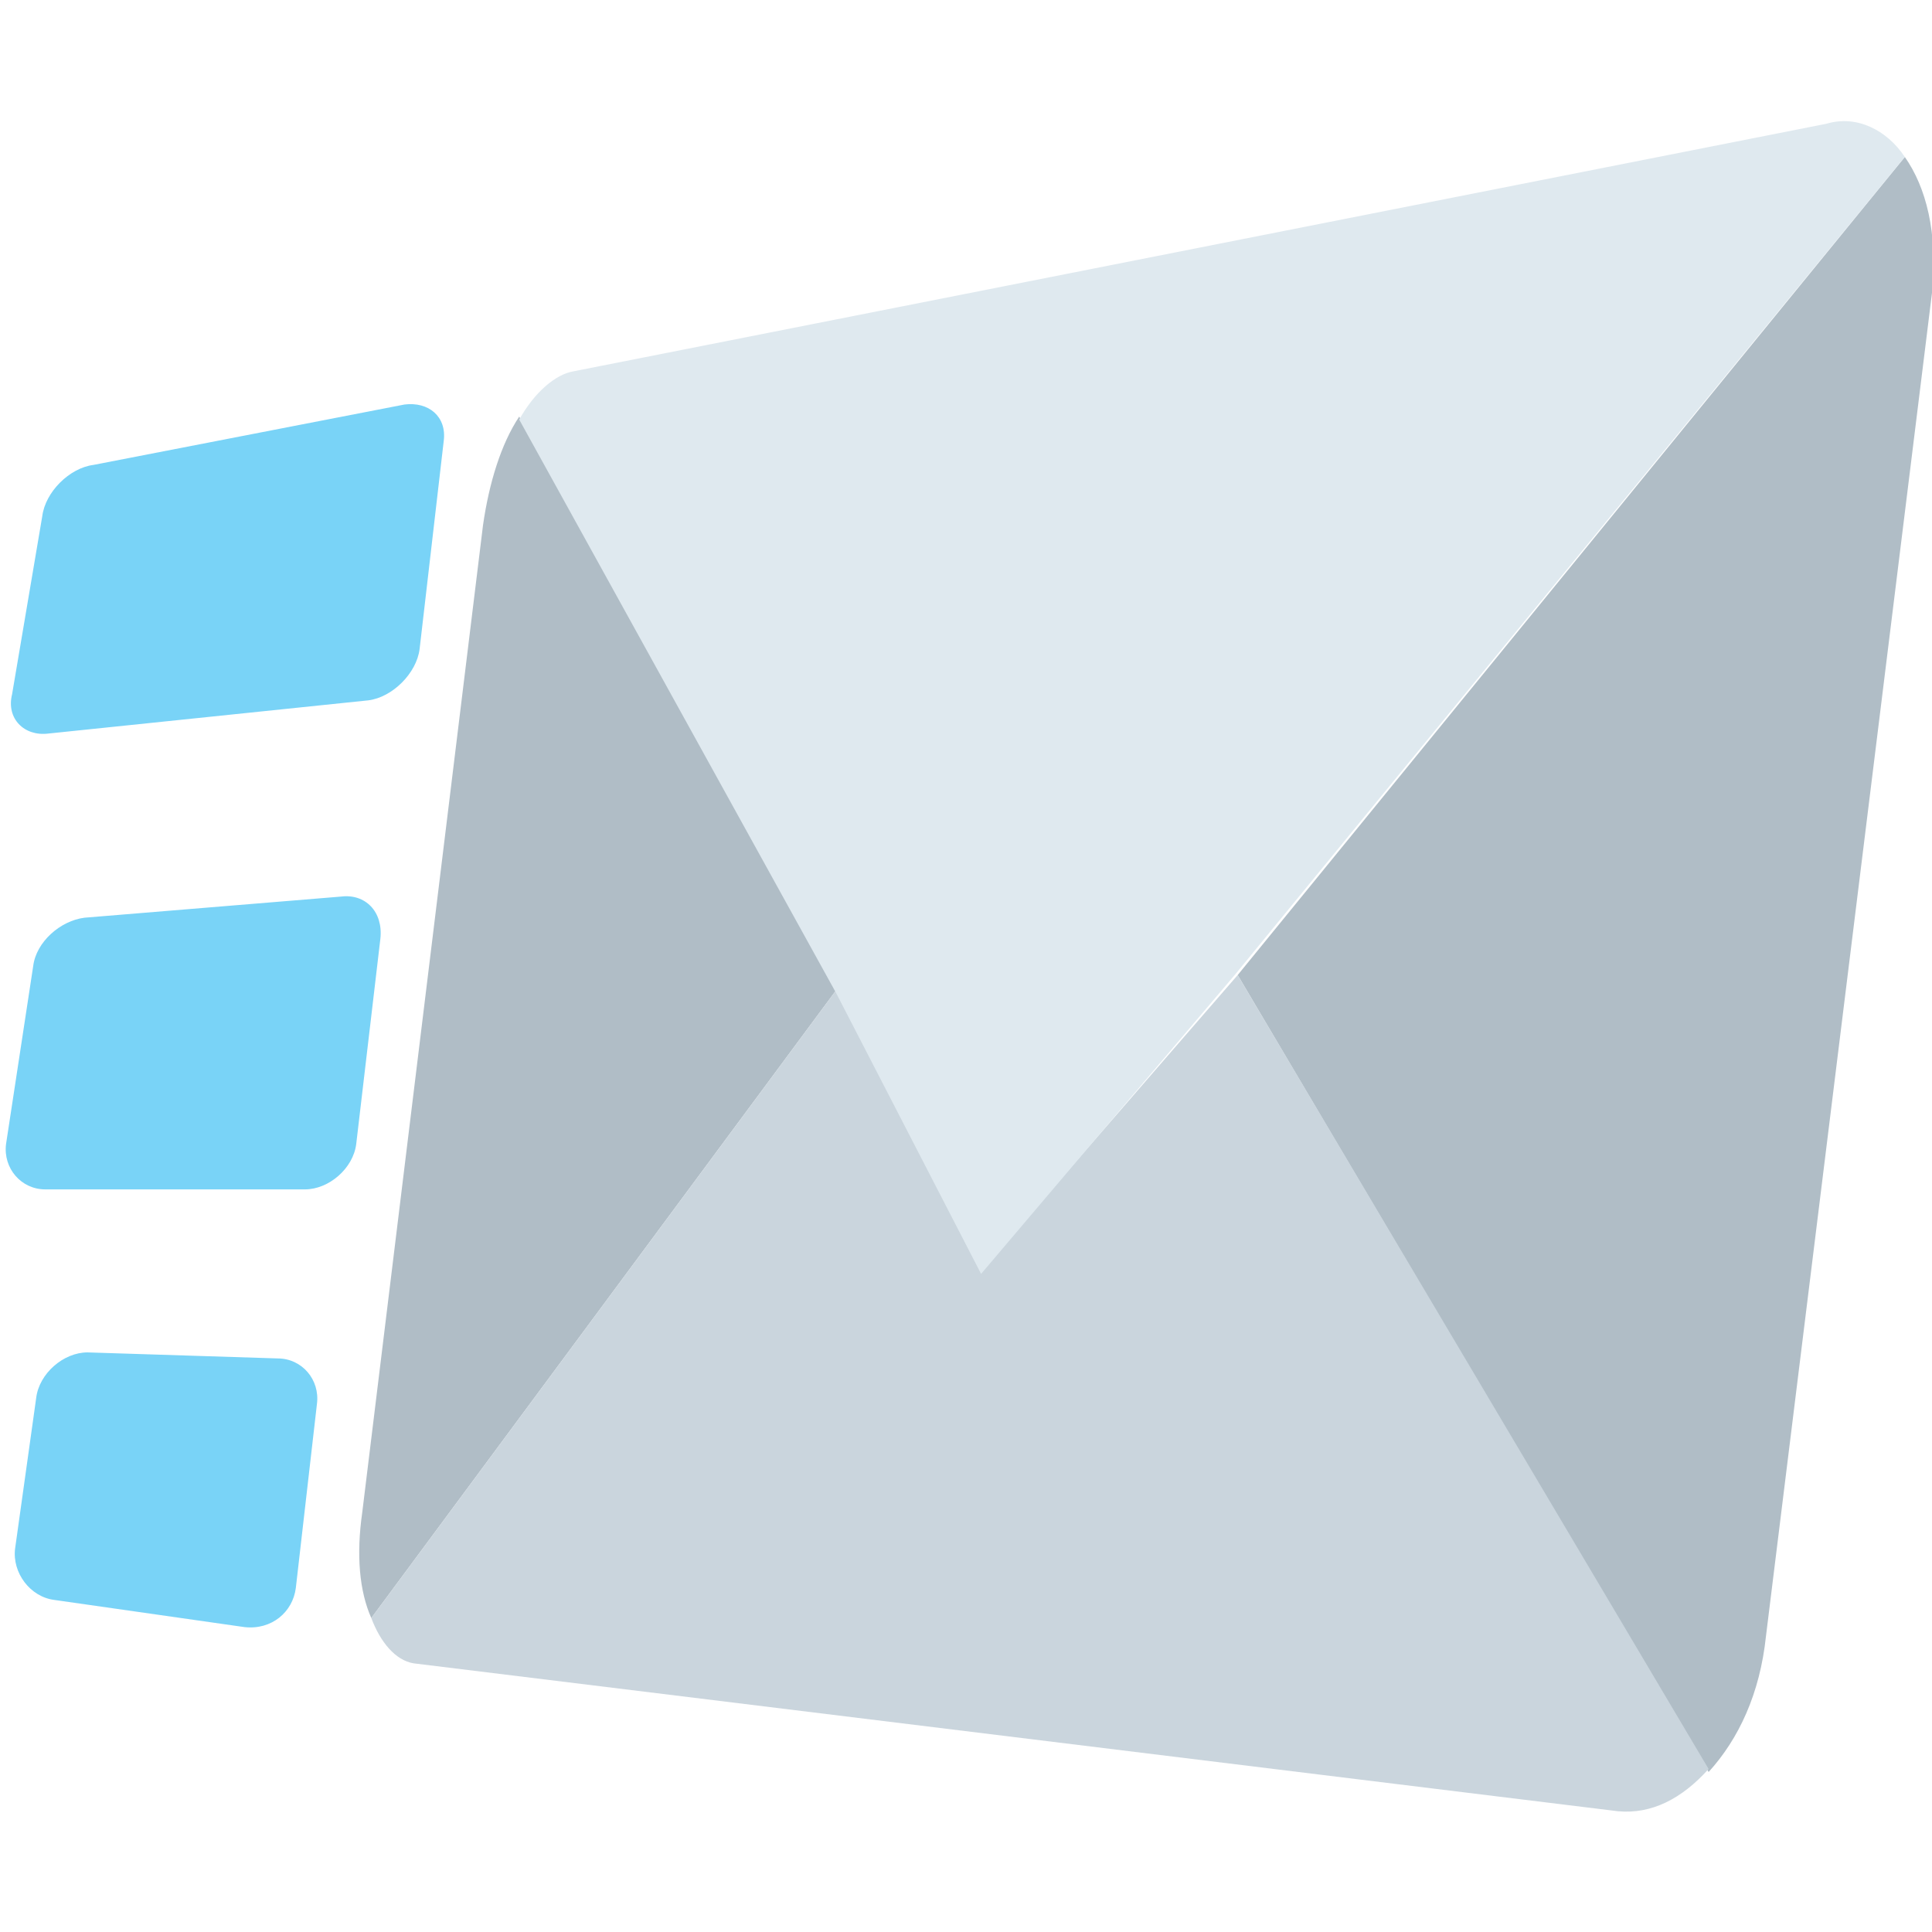
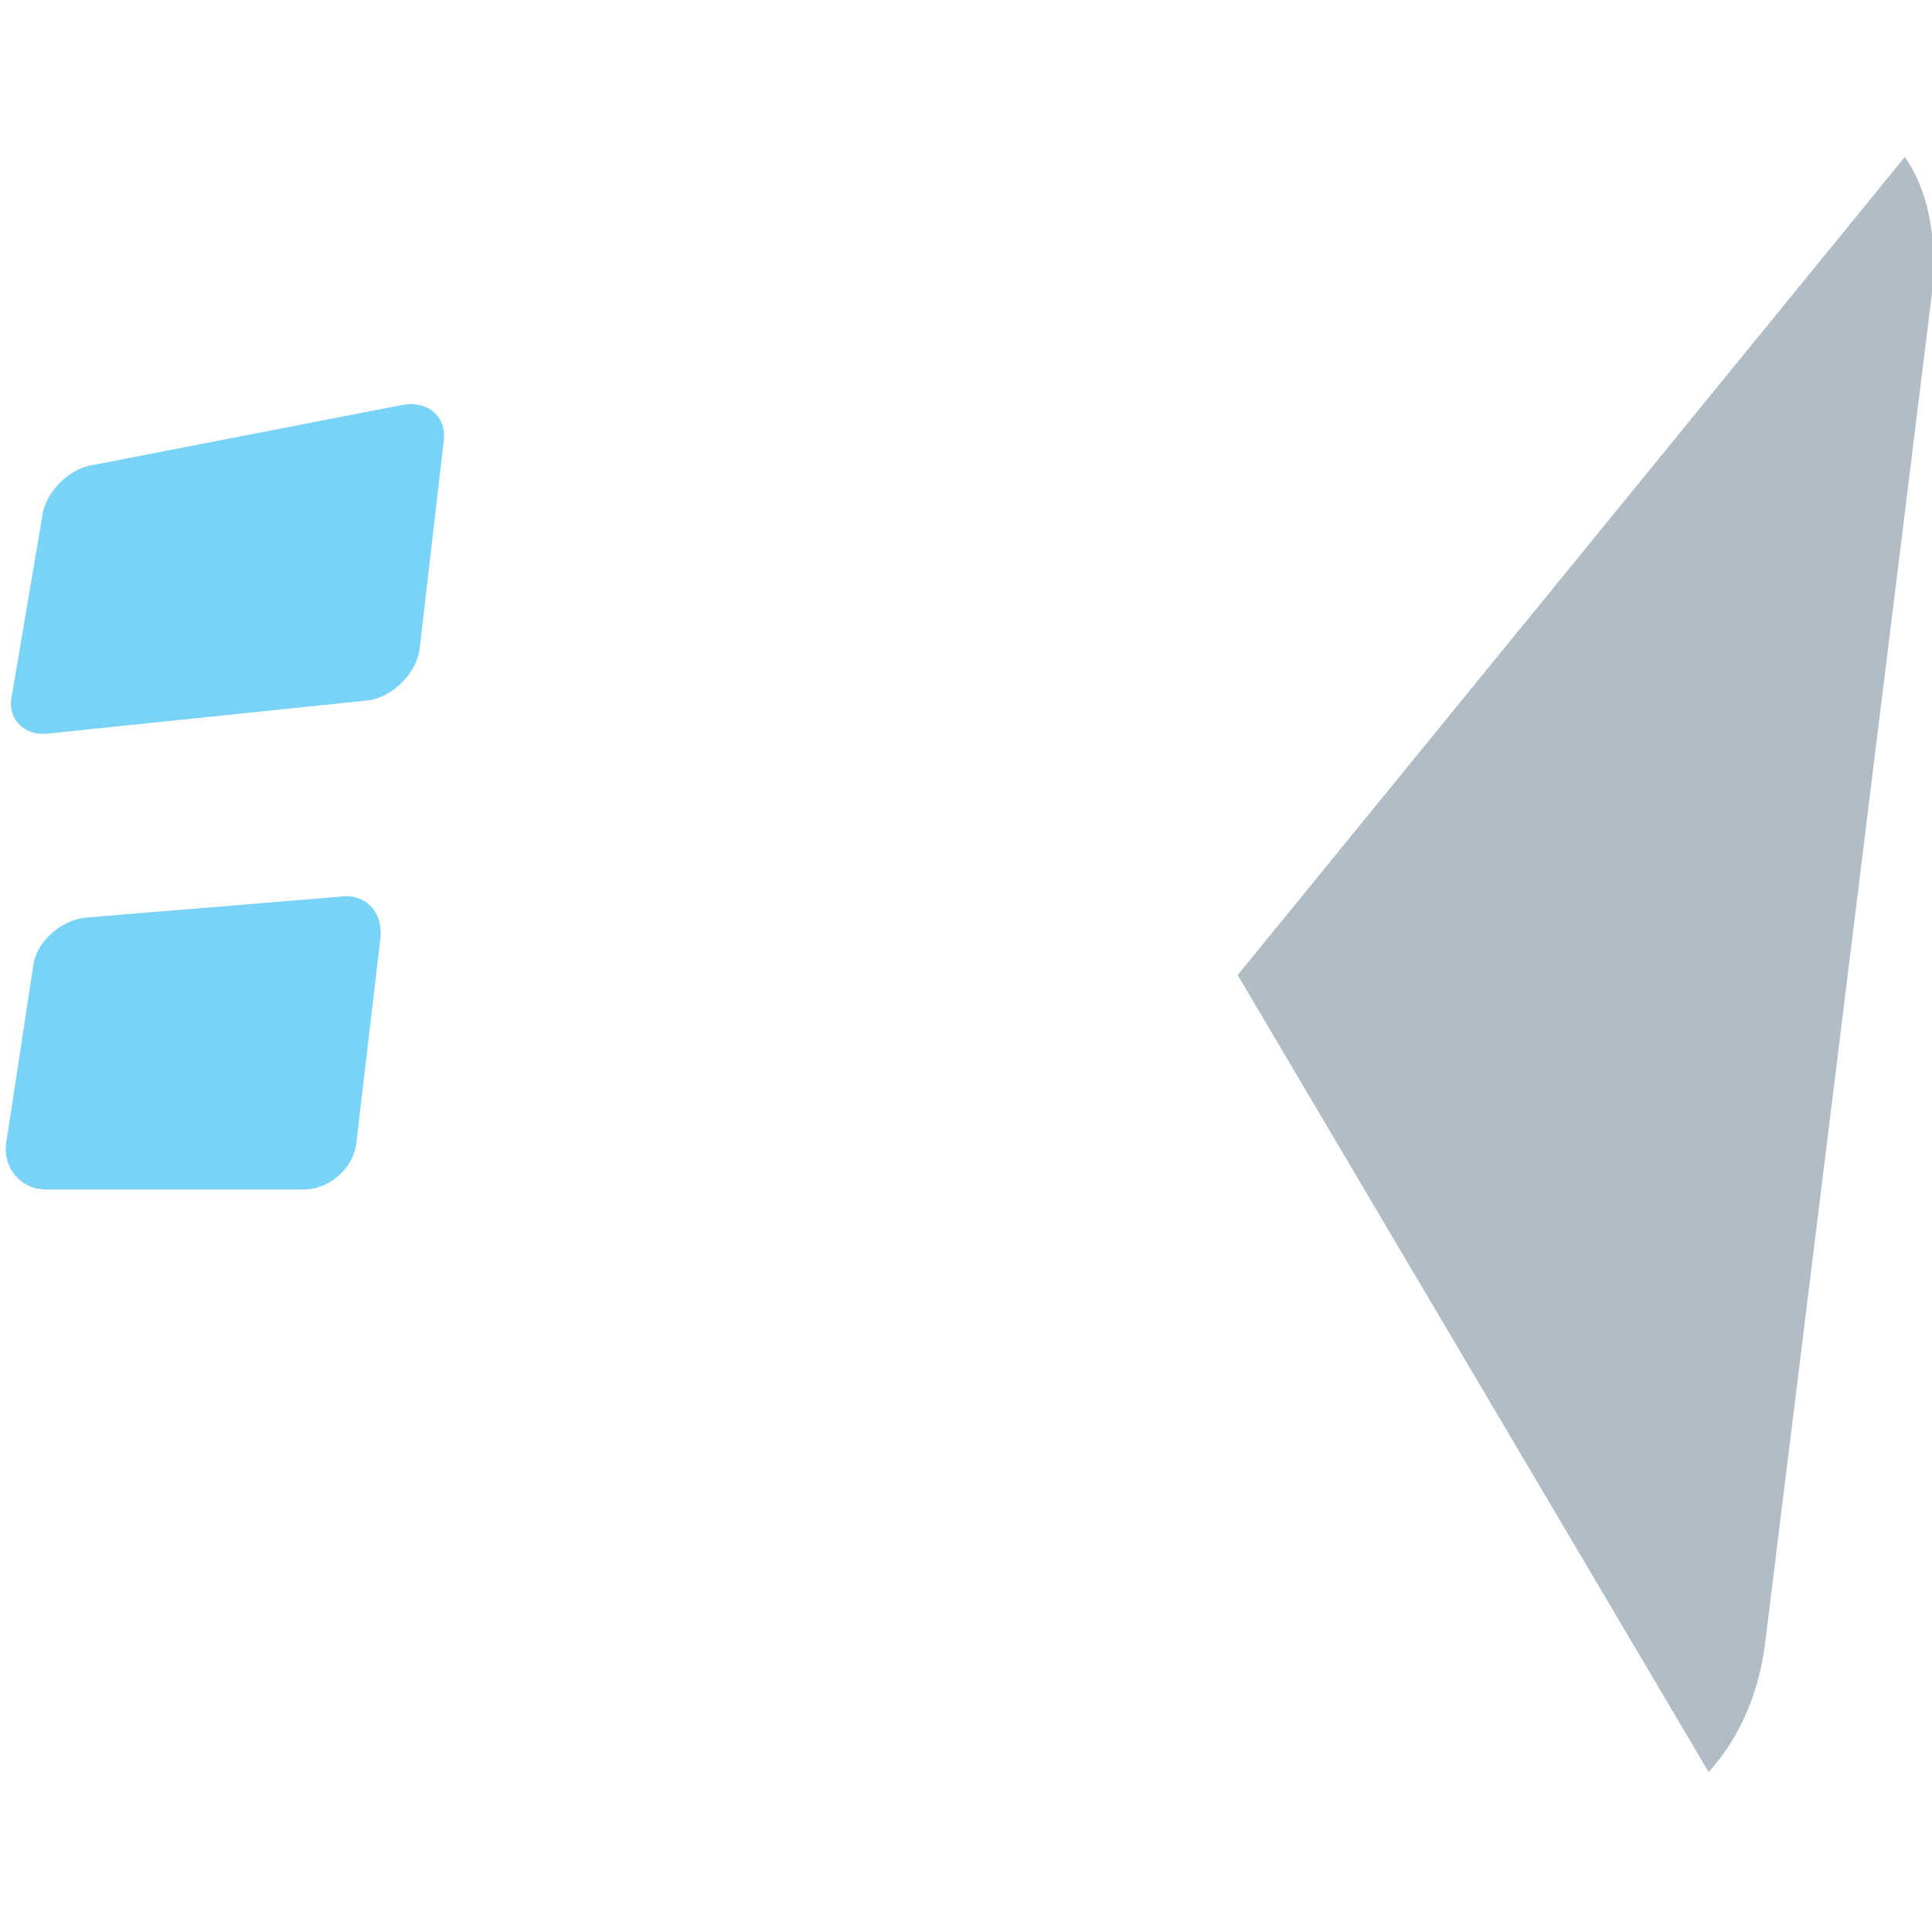
<svg xmlns="http://www.w3.org/2000/svg" width="800px" height="800px" viewBox="0 0 64 64" aria-hidden="true" role="img" class="iconify iconify--emojione" preserveAspectRatio="xMidYMid meet">
  <g fill="#b0bdc6">
-     <path d="M12.3 53.6l15.4-20.8l-10.5-19c-.6.9-1 2.2-1.2 3.6l-4 32.7c-.2 1.4-.1 2.6.3 3.5">
- 
- </path>
    <path d="M63.1 5.2L41 32.3l15.6 26.4c1-1.1 1.7-2.6 1.9-4.5L64 9.7c.2-2-.2-3.5-.9-4.5">

</path>
  </g>
-   <path d="M32.5 42.1l-4.8-9.3l-15.4 20.8c.3.8.8 1.4 1.4 1.5L53.6 60c1.1.1 2.1-.4 3-1.4L41 32.3l-8.5 9.8" fill="#cad5dd">
- 
- </path>
-   <path d="M60.5 4.1L19 12.3c-.6.1-1.3.7-1.8 1.6l10.5 19l4.8 9.3l8.4-9.9L63.1 5.2c-.6-.9-1.6-1.4-2.6-1.1" fill="#dfe9ef">
- 
- </path>
  <g fill="#79d3f7">
-     <path d="M9.2 45c.8 0 1.4.7 1.3 1.5l-.7 6.1c-.1.8-.8 1.4-1.7 1.3L1.8 53C1 52.9.4 52.1.5 51.3l.7-5c.1-.8.9-1.5 1.7-1.5l6.3.2">
- 
- </path>
    <path d="M11.3 29.7c.8-.1 1.4.5 1.3 1.4l-.8 6.8c-.1.8-.9 1.5-1.7 1.5H1.5c-.8 0-1.4-.7-1.3-1.5l.9-5.9c.1-.8.9-1.5 1.7-1.6l8.5-.7">

</path>
    <path d="M13.4 13.4c.8-.1 1.4.4 1.3 1.2l-.8 6.9c-.1.8-.9 1.6-1.7 1.7L1.6 24.3C.8 24.4.2 23.8.4 23l1-5.9c.1-.8.9-1.6 1.7-1.7l10.3-2">

</path>
  </g>
</svg>